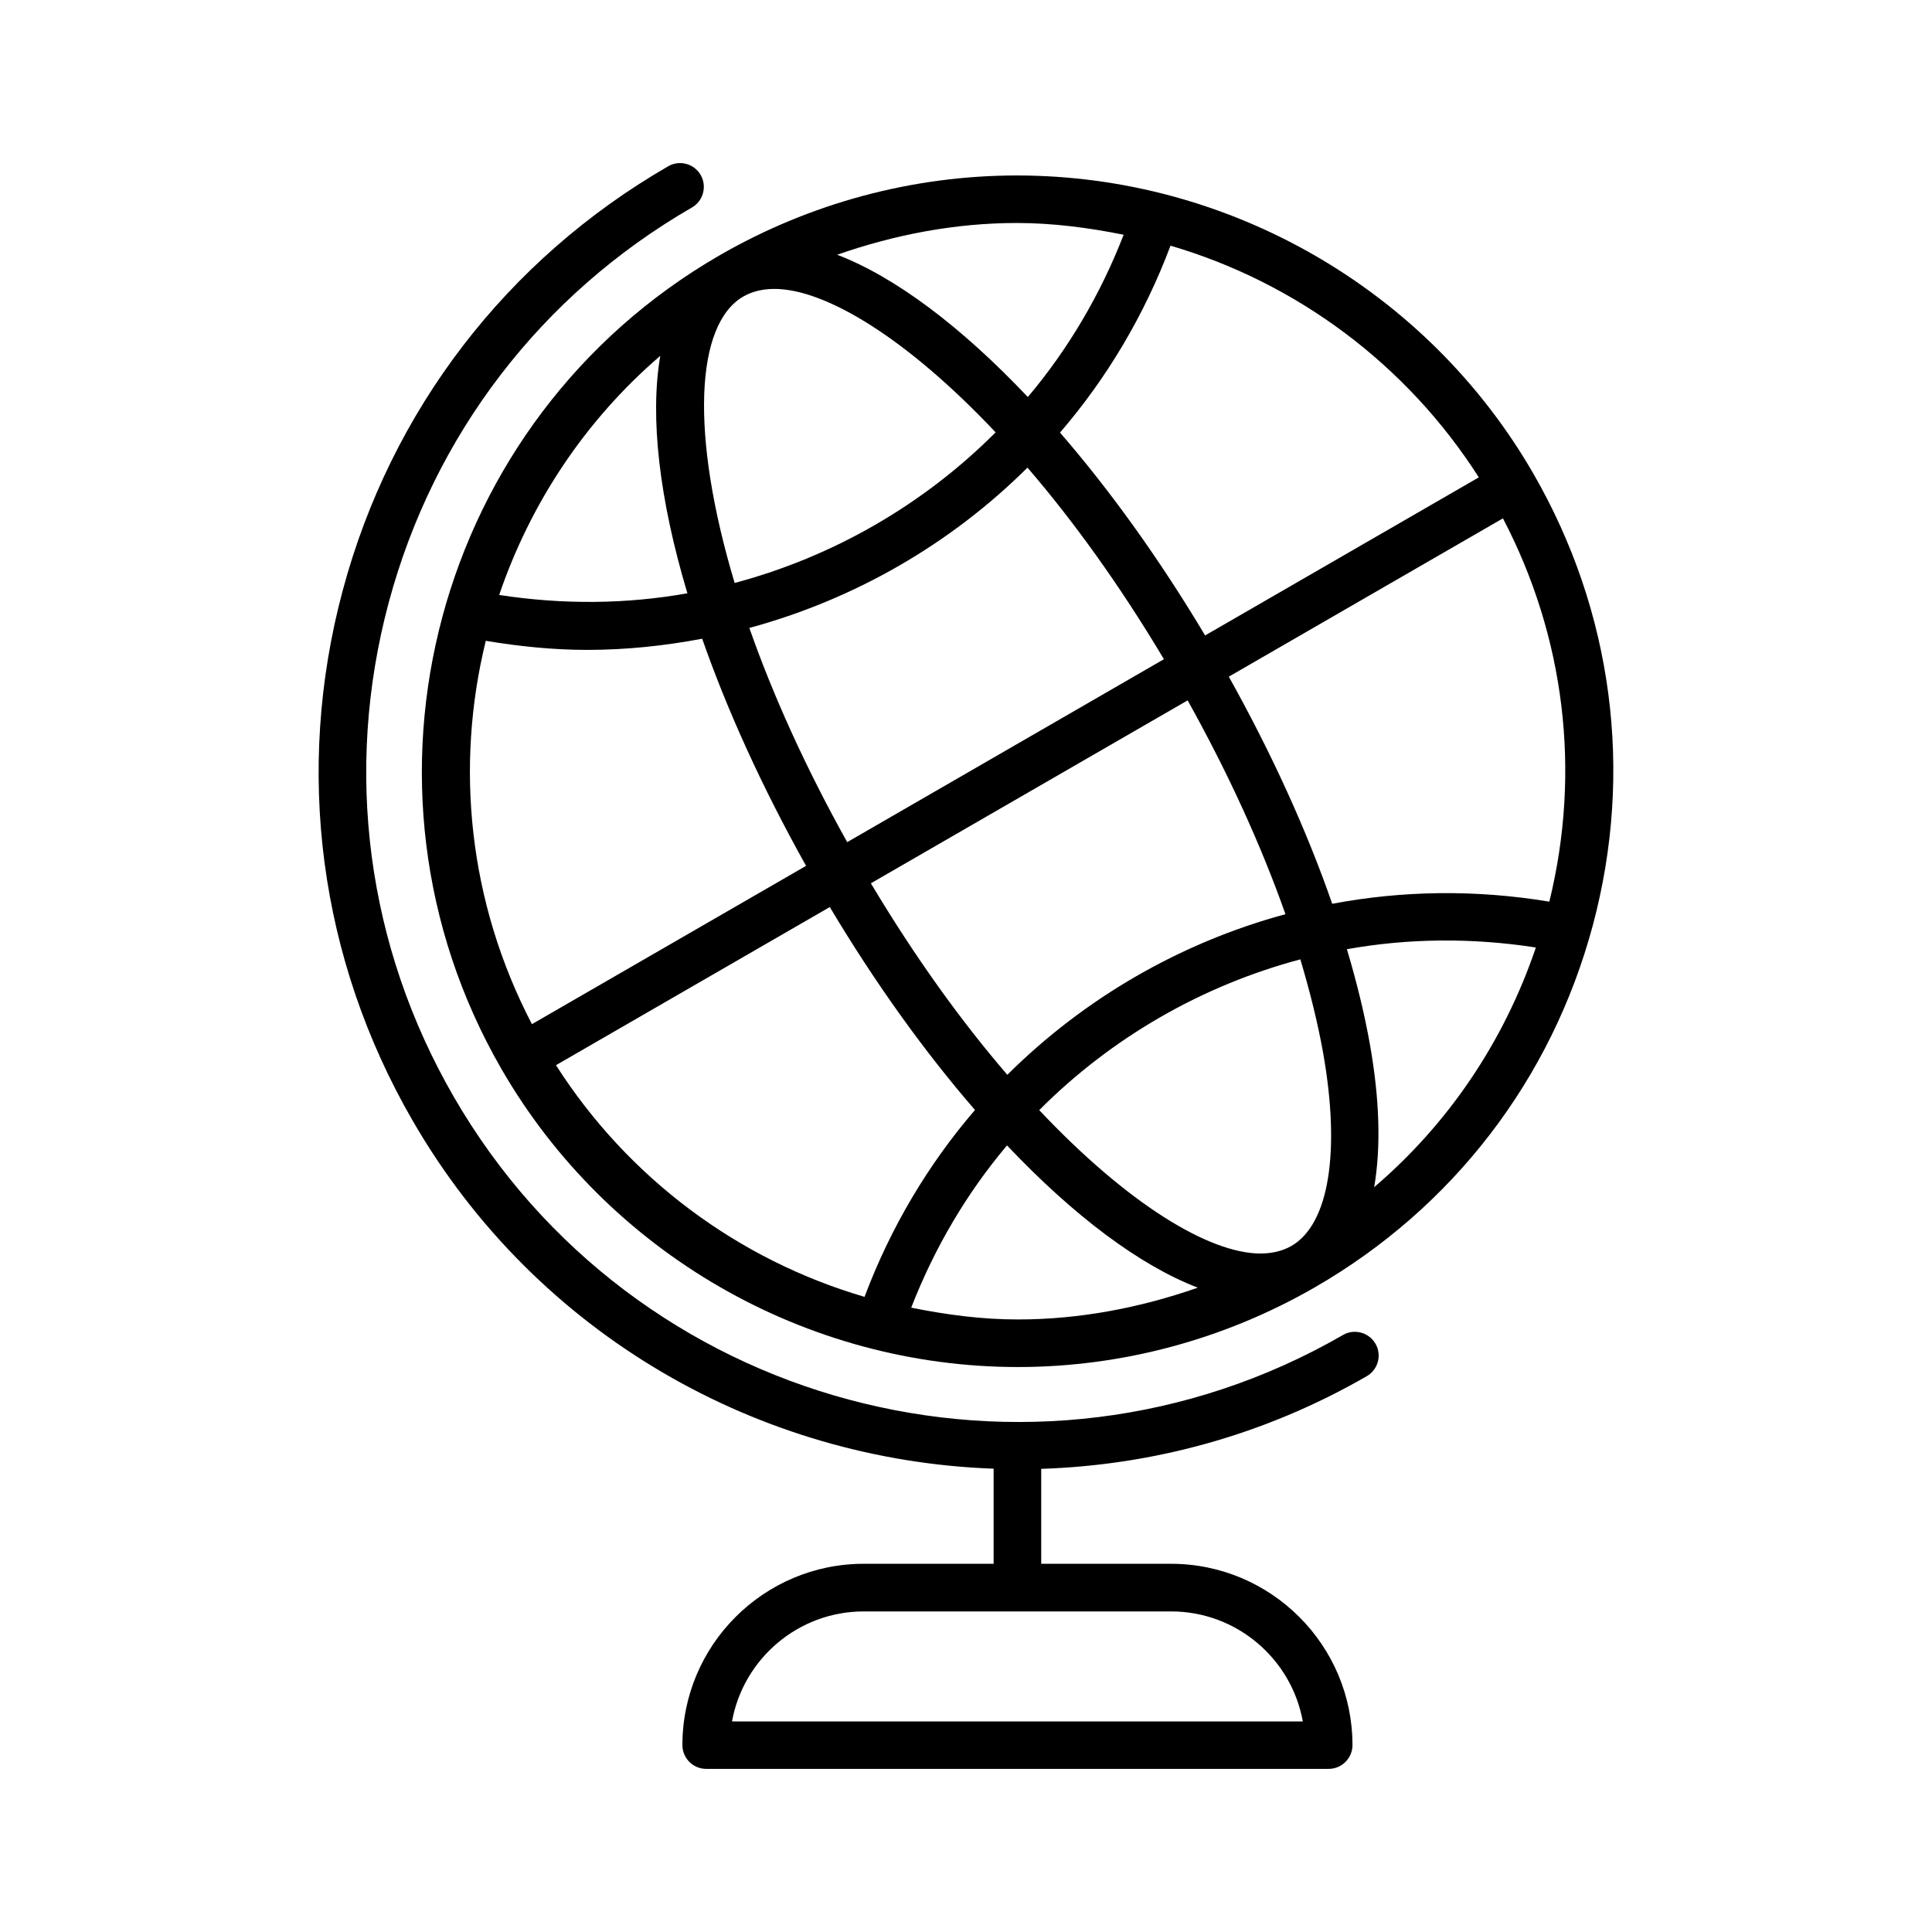
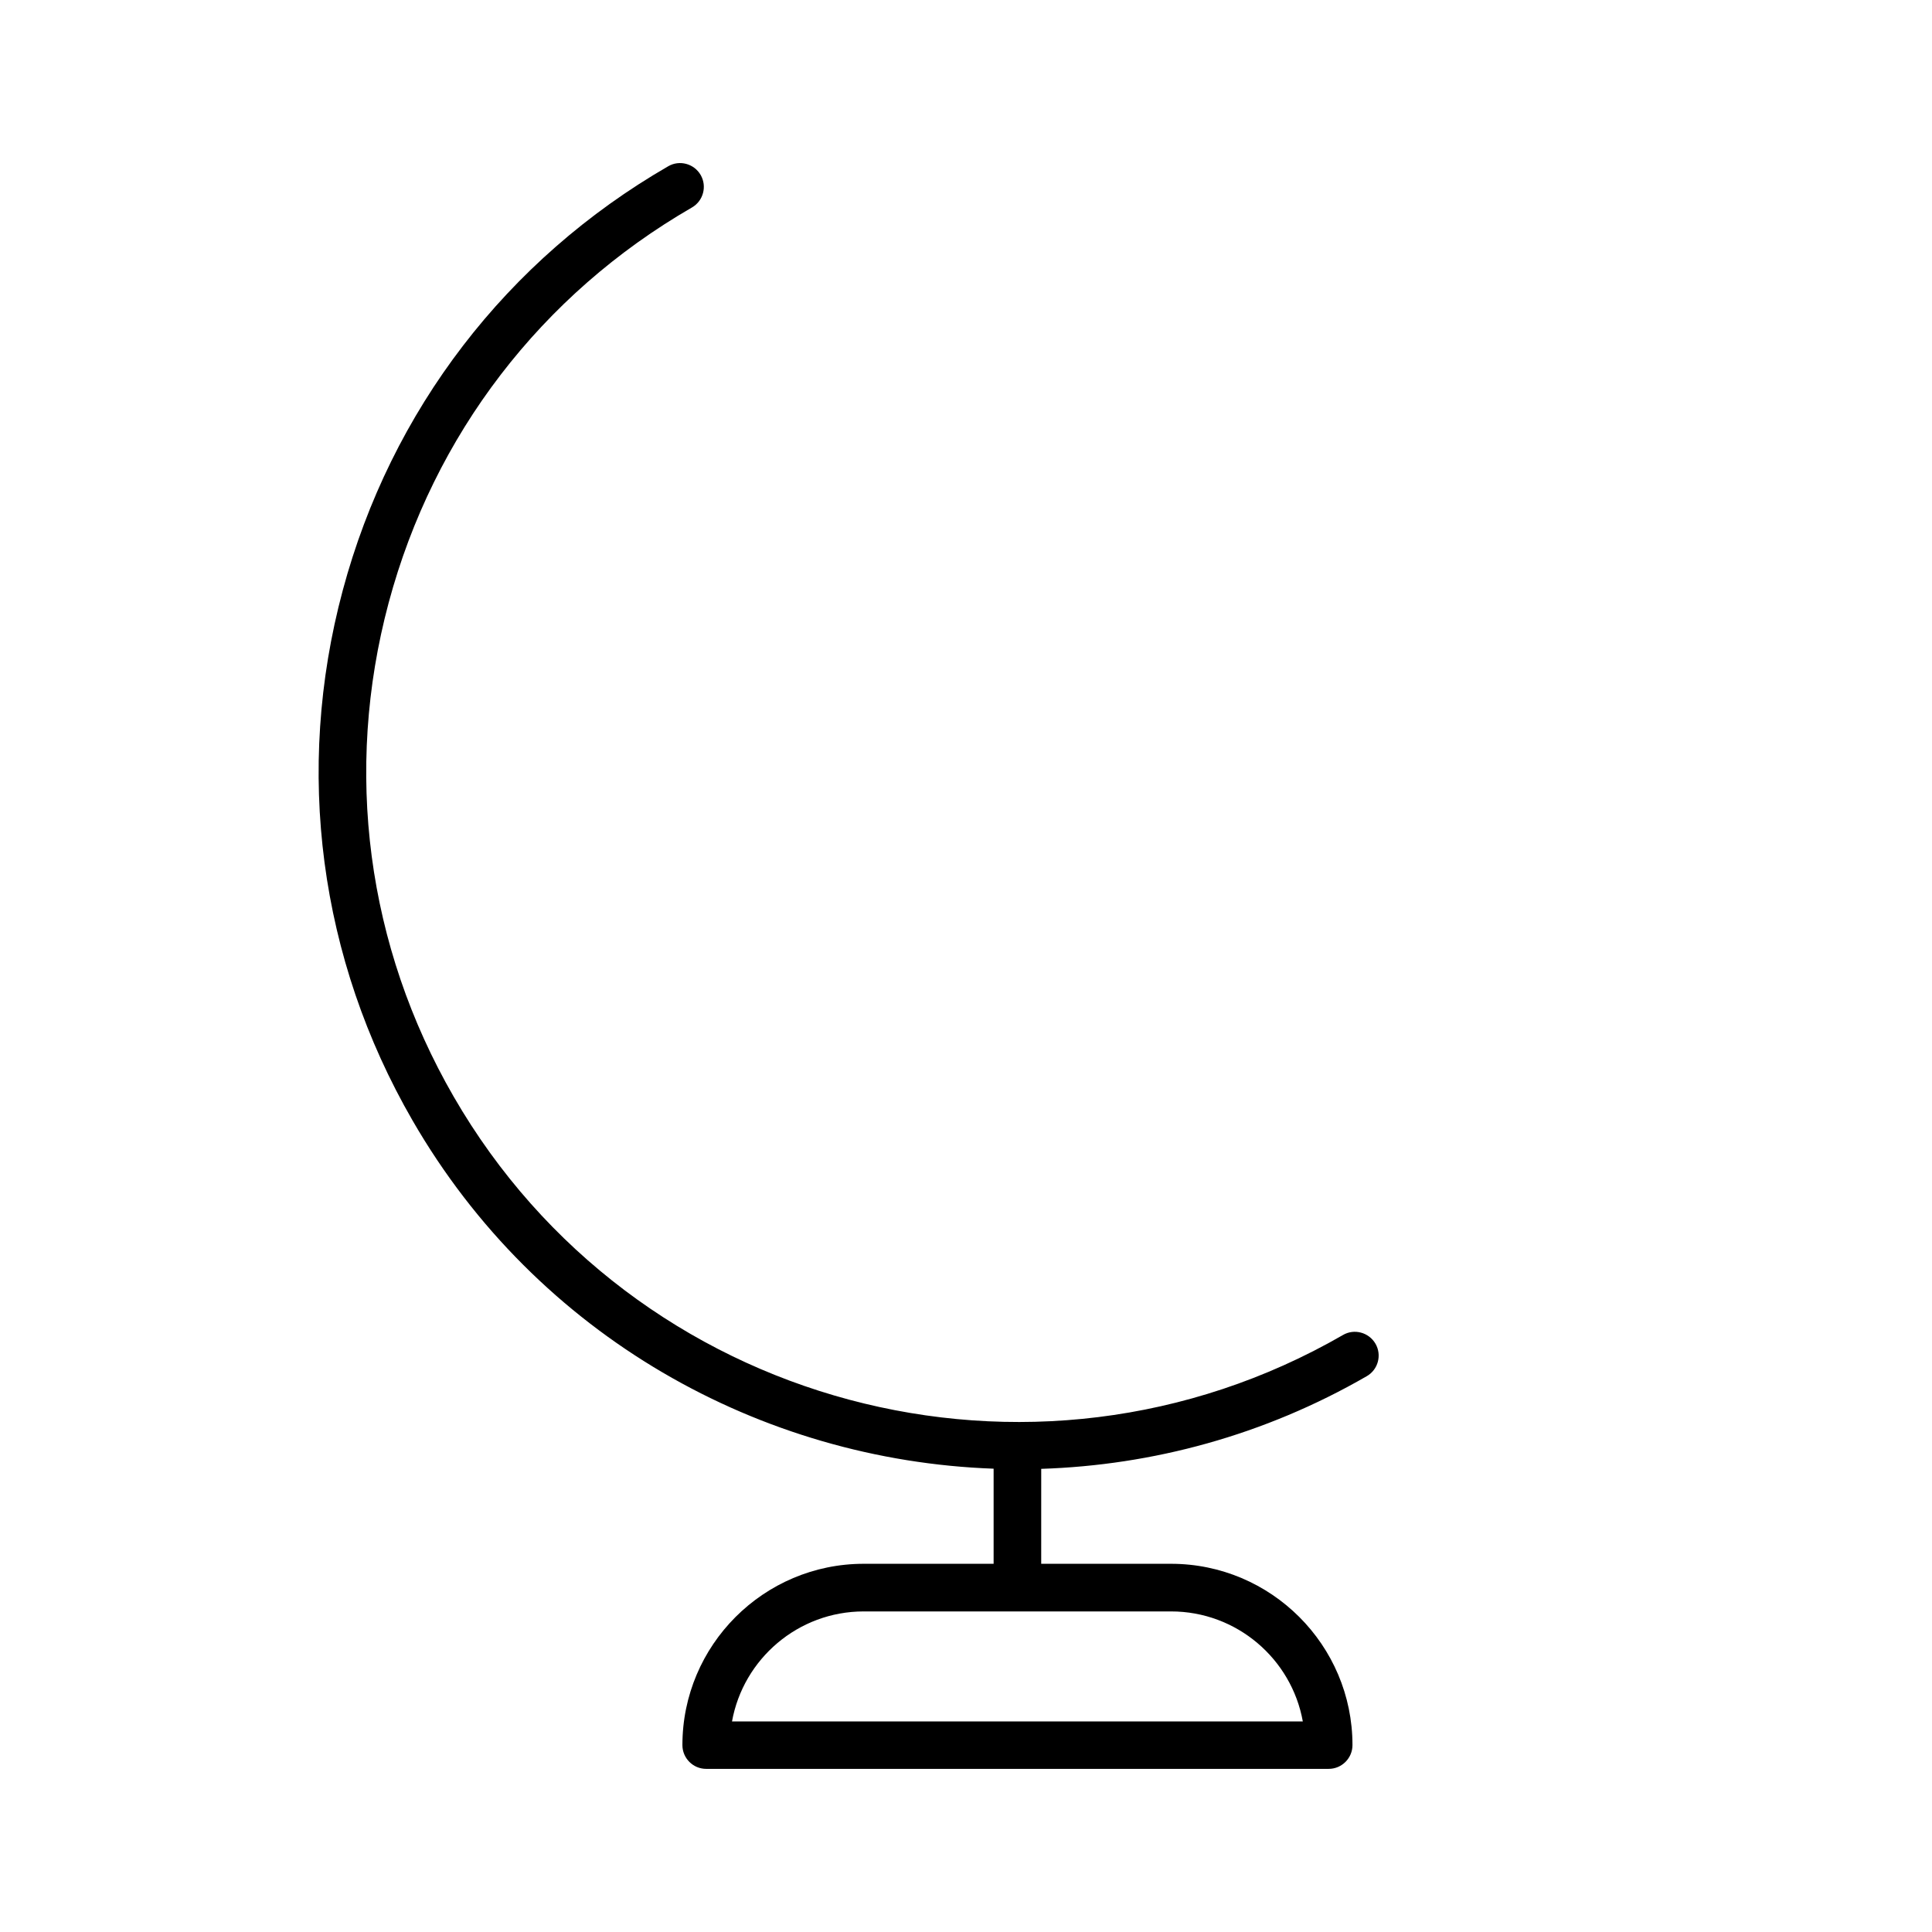
<svg xmlns="http://www.w3.org/2000/svg" fill="#000000" width="800px" height="800px" version="1.1" viewBox="144 144 512 512">
  <g>
-     <path d="m550.32 269.45c-28.113-48.68-80.547-78.949-136.84-78.949-27.559 0-54.801 7.316-78.797 21.172-75.367 43.52-101.29 140.26-57.773 215.66 28.125 48.68 80.559 78.945 136.86 78.945 27.559 0 54.801-7.332 78.785-21.184 36.512-21.086 62.637-55.129 73.555-95.863 10.906-40.723 5.289-83.27-15.793-119.78zm4.269 113.5c-19.535-3.25-38.945-2.949-57.535 0.566-6.738-19.41-16.059-39.875-27.406-60.191l72.648-41.953c16.398 31.383 20.77 67.066 12.293 101.58zm-59.969 39.953c4.684 26.348 1.574 45.508-8.34 51.262 0 0-0.012 0-0.023 0.012 0 0.012-0.023 0.012-0.023 0.012-2.316 1.324-5.074 2.004-8.199 2.004-13.566 0-35.164-13.113-58.629-38 19.105-19.172 43.039-32.988 69.199-39.953 2.555 8.566 4.606 16.828 6.016 24.664zm-83.668 5.93c-12.027-13.969-24.336-30.945-36.16-50.746l83.945-48.48c10.691 19.172 19.496 38.43 25.922 56.664-27.824 7.535-53.277 22.246-73.707 42.562zm-69.969-206.25c2.332-1.336 5.09-2.016 8.238-2.016 13.551 0 35.164 13.113 58.629 38.012-19.105 19.145-43.012 32.938-69.16 39.914-11.824-39.422-10.438-68.555 2.293-75.91zm75.309 45.344c12.027 13.969 24.336 30.961 36.16 50.77l-83.934 48.48c-11.172-20.016-19.773-39.207-25.934-56.766 27.824-7.547 53.277-22.184 73.707-42.484zm119.61 2.582-72.535 41.891c-12.09-20.254-25.18-38.441-38.453-53.758 12.355-14.348 22.32-31.023 29.285-49.535 33.438 9.812 62.621 31.488 81.703 61.402zm-94.125-64.301c-6.195 15.984-14.785 30.441-25.391 43.012-17.621-18.629-35.129-31.816-50.531-37.711 15.316-5.352 31.363-8.414 47.621-8.414 9.633 0.004 19.055 1.262 28.301 3.113zm-122.8 32.094c-2.785 16.262-0.266 38.012 7.191 62.926-16.16 2.883-32.973 3.047-49.879 0.441 8.203-24.109 22.637-46.137 42.688-63.367zm-46.238 75.52c9.004 1.5 17.984 2.406 26.891 2.406 10.316 0 20.492-1.082 30.457-2.961 6.613 18.93 15.844 39.285 27.531 60.191l-72.648 41.953c-16.863-32.34-20.391-68.363-12.23-101.59zm18.605 112.46 72.562-41.906c12.09 20.266 25.203 38.465 38.477 53.781-12.344 14.348-22.305 30.996-29.27 49.523-33.469-9.797-62.664-31.473-81.77-61.398zm94.137 64.262c6.211-15.973 14.801-30.457 25.391-43 17.633 18.629 35.152 31.805 50.559 37.699-15.316 5.352-31.363 8.426-47.637 8.426-9.633 0.012-19.055-1.262-28.312-3.125zm122.69-31.93c1.789-10.391 1.5-23.074-1.145-37.938-1.422-8.012-3.488-16.438-6.082-25.129 16.223-2.898 33.102-3.086 50.078-0.453-8.43 24.875-23.129 46.668-42.852 63.52z" />
    <path d="m499.9 497.79c-82.398 47.523-188.11 19.207-235.66-63.152-23.051-39.902-29.156-86.379-17.242-130.9 11.93-44.512 40.469-81.719 80.383-104.76 2.996-1.738 4.031-5.594 2.305-8.602-1.75-3.023-5.617-4.055-8.602-2.316-42.824 24.723-73.457 64.652-86.254 112.4-12.809 47.773-6.234 97.664 18.488 140.46 33.062 57.27 92.324 90.082 154 92.297v25.203h-34.422c-26.5 0-48.051 21.562-48.051 48.051 0 3.465 2.82 6.297 6.297 6.297h164.98c3.465 0 6.297-2.832 6.297-6.297 0-26.5-21.574-48.051-48.09-48.051h-34.398l0.004-25.16c29.434-0.957 59.047-8.844 86.277-24.562 3.012-1.738 4.043-5.594 2.305-8.602-1.762-3.023-5.641-4.055-8.629-2.305zm-10.641 102.41h-151.27c2.984-16.551 17.508-29.156 34.902-29.156h81.43c17.418-0.016 31.965 12.594 34.938 29.156z" />
  </g>
</svg>